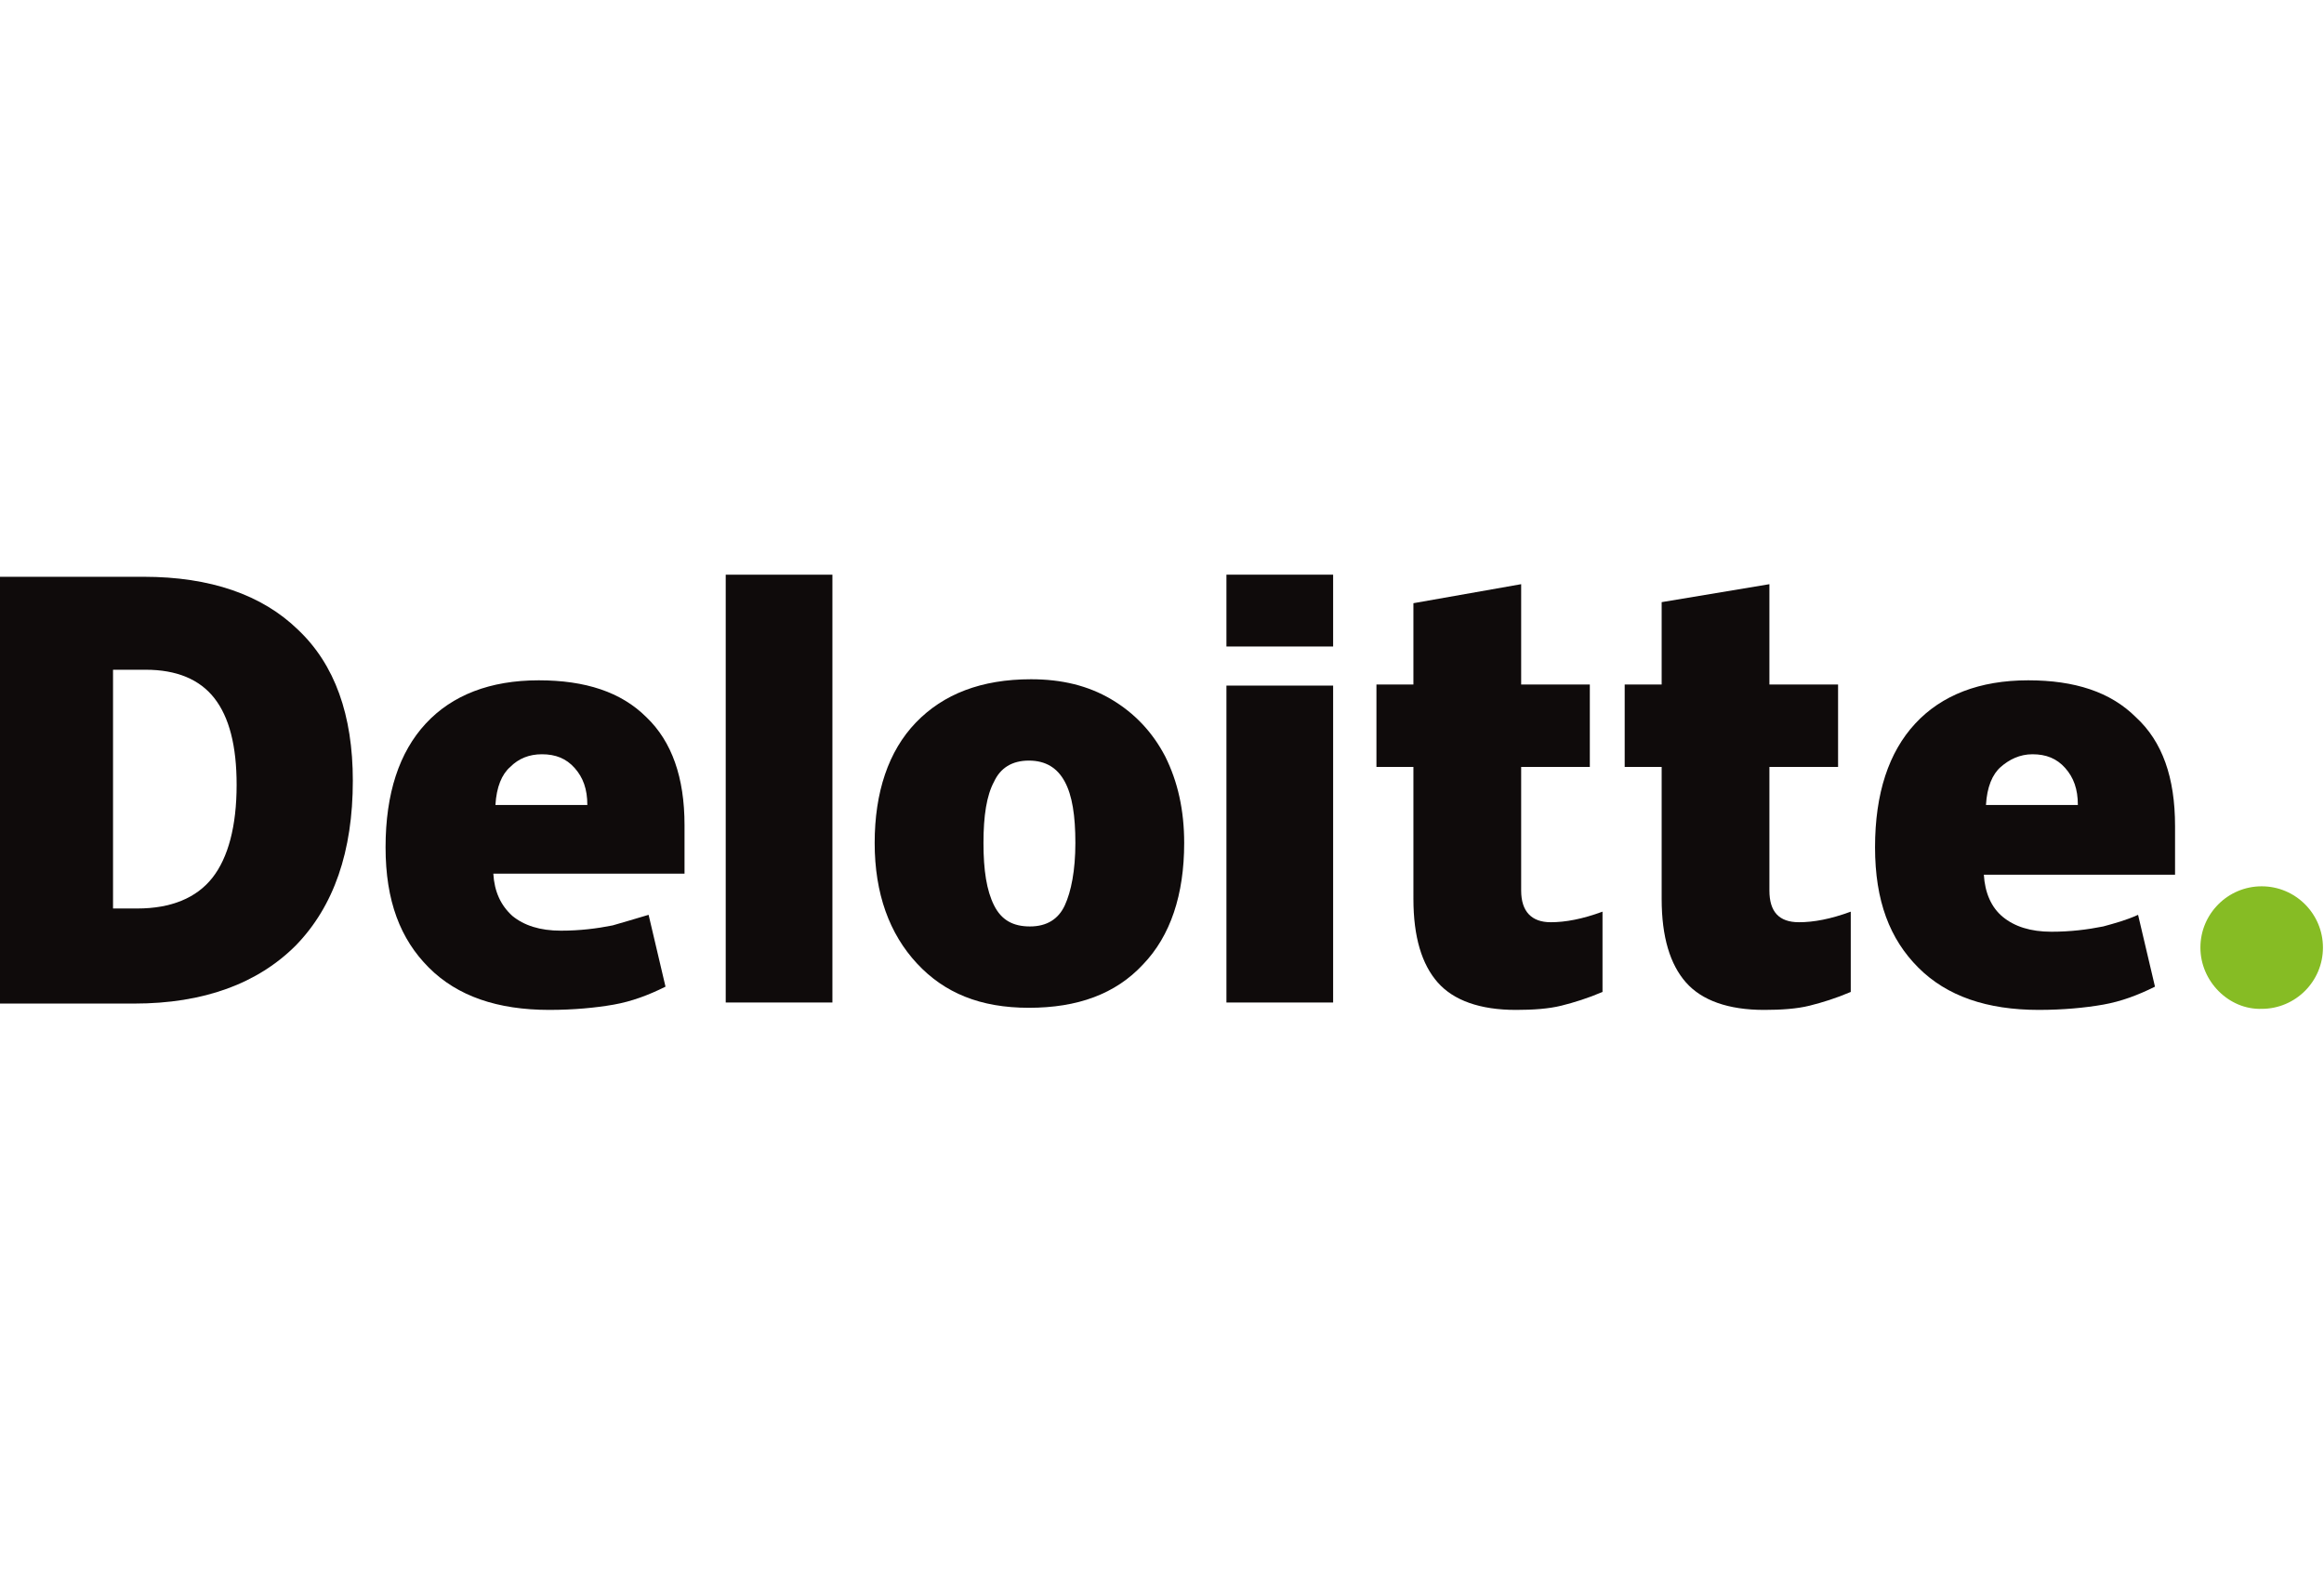
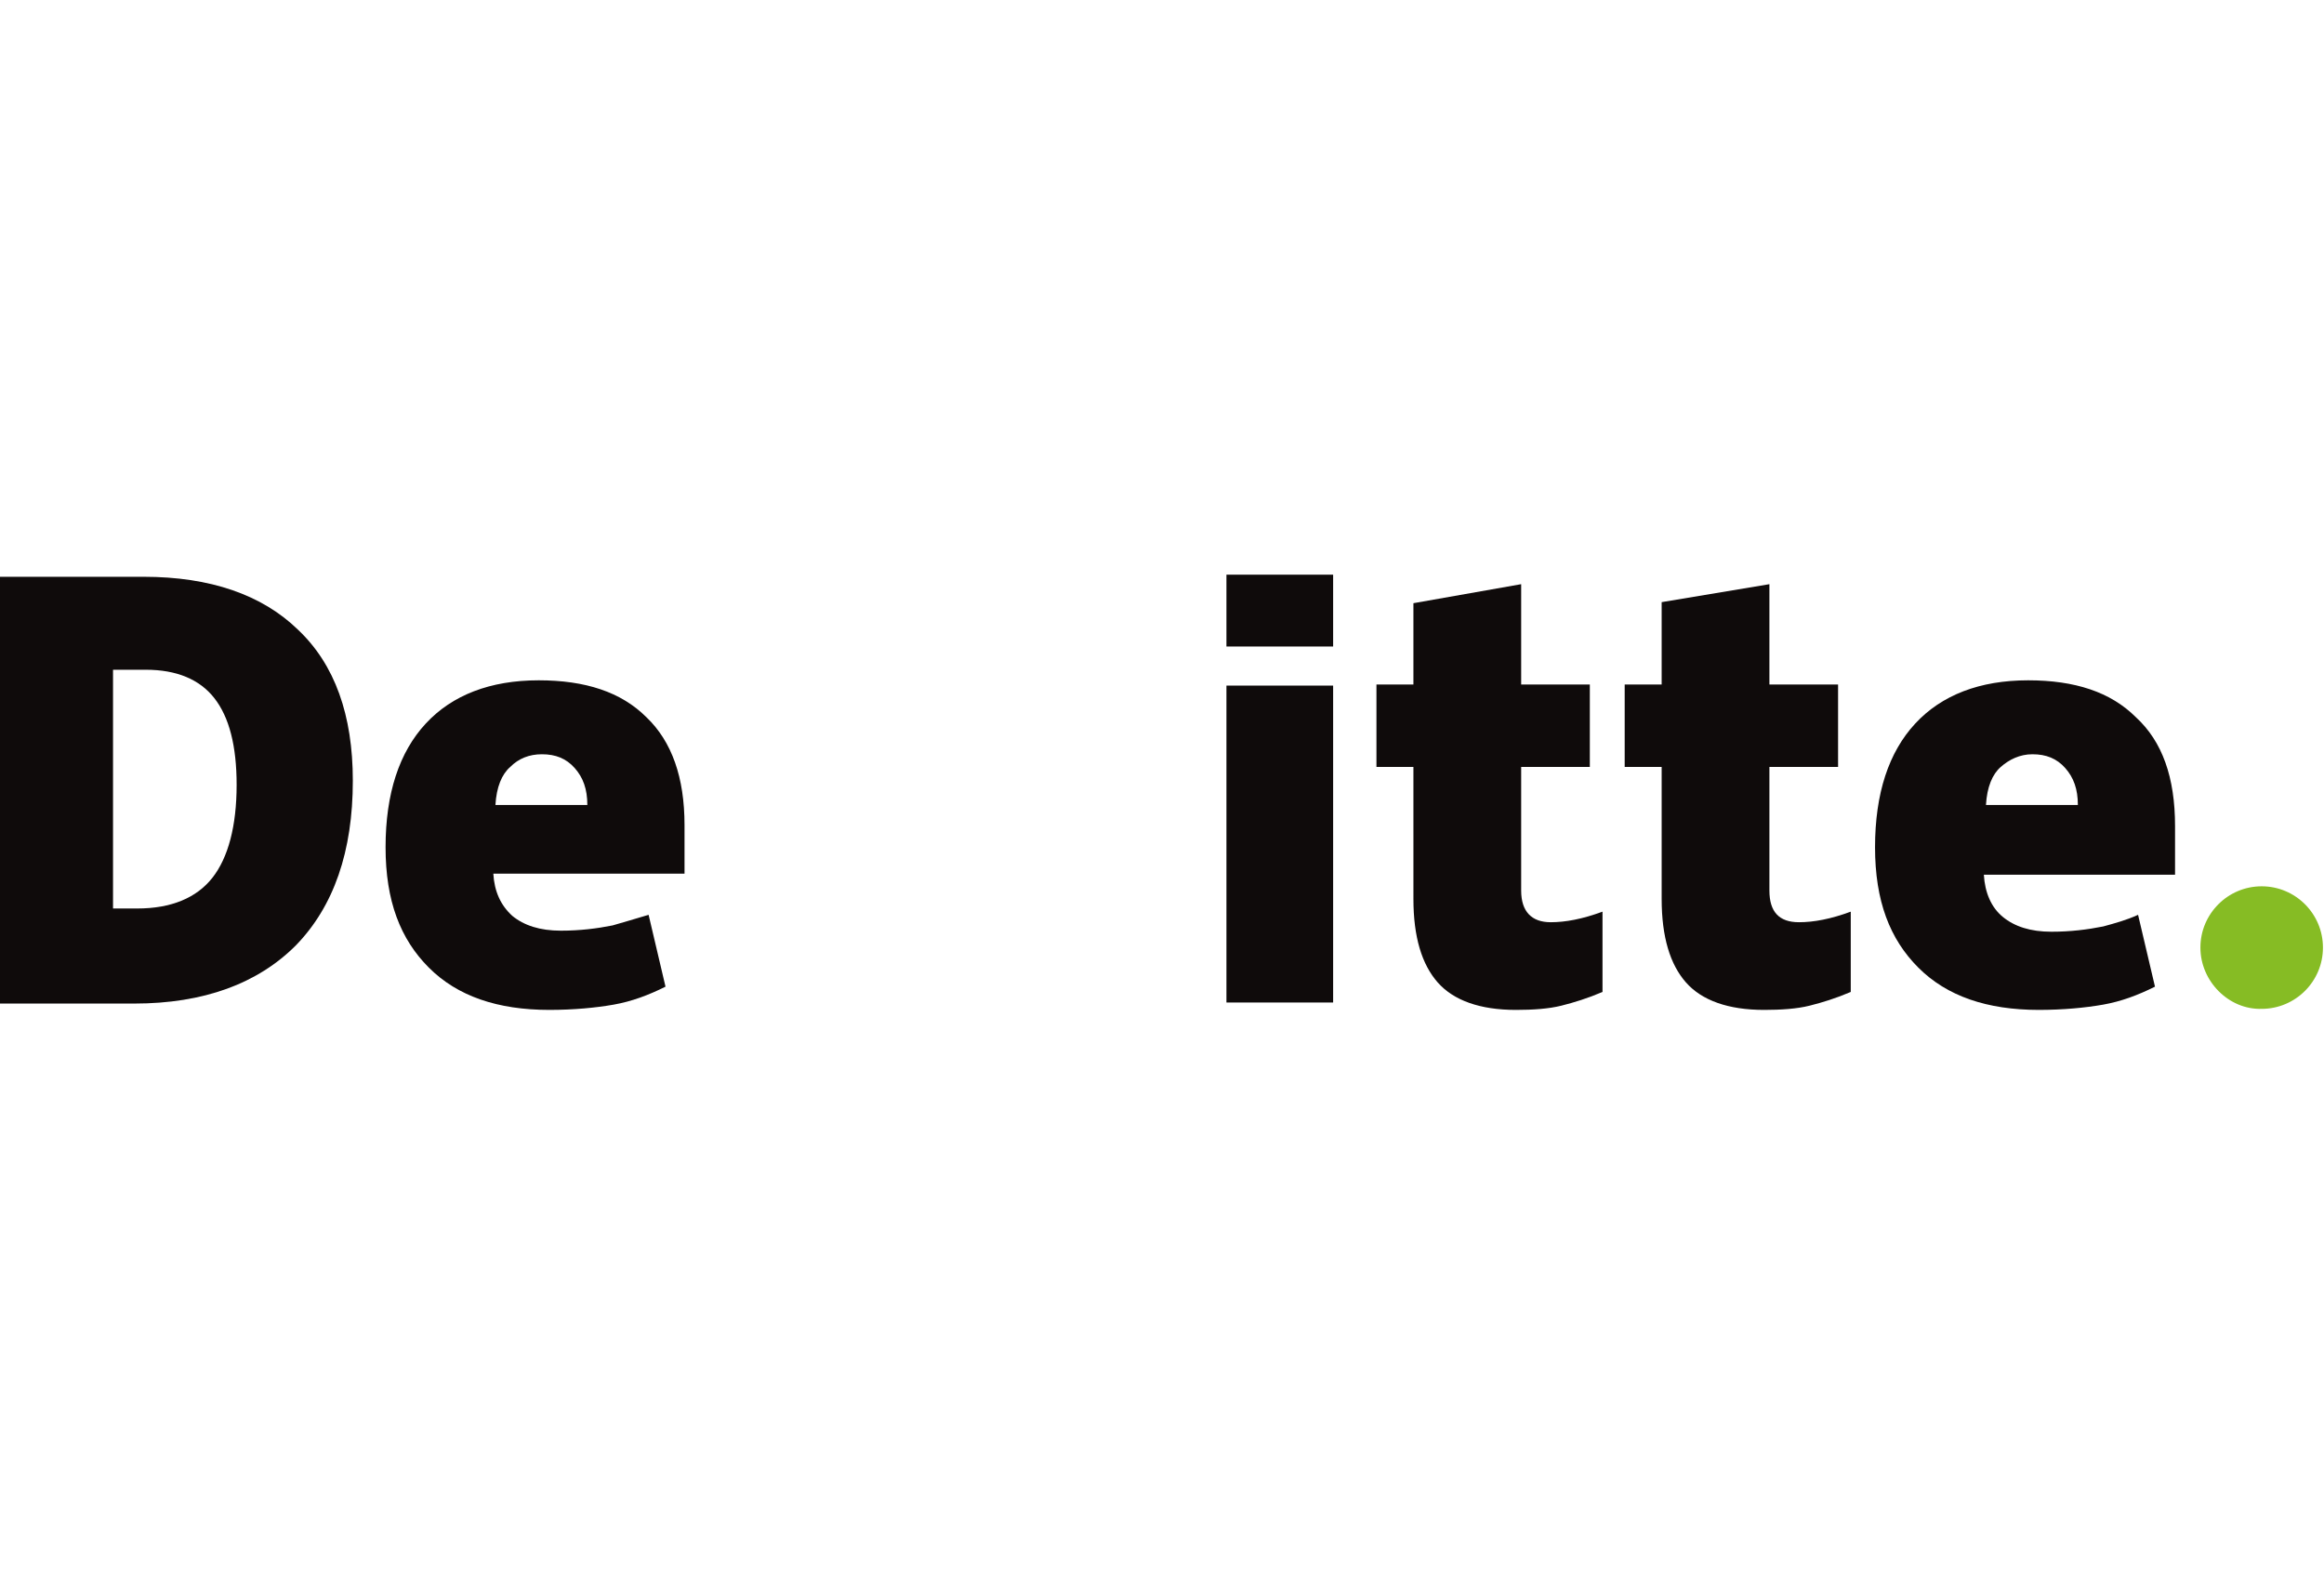
<svg xmlns="http://www.w3.org/2000/svg" version="1.1" id="Layer_1" x="0px" y="0px" viewBox="0 0 220 150" style="enable-background:new 0 0 220 150;" xml:space="preserve">
  <style type="text/css">
	.st0{fill:#86BC24;}
	.st1{fill:#0F0B0B;}
</style>
  <g id="layer1">
    <g id="g3359">
      <g id="g3371">
        <path id="path3356" class="st0" d="M208.3,89.7c0-3.2,2.6-5.8,5.8-5.8c3.2,0,5.8,2.6,5.8,5.8c0,3.2-2.6,5.8-5.8,5.8     C211,95.6,208.3,92.9,208.3,89.7" />
        <path id="path3360" class="st1" d="M22.4,74.3c0-3.7-0.7-6.4-2.1-8.2c-1.4-1.8-3.6-2.7-6.5-2.7h-3.1V86H13c3.2,0,5.6-1,7.1-2.9     C21.6,81.2,22.4,78.2,22.4,74.3 M33.4,73.9c0,6.7-1.8,11.9-5.4,15.6c-3.6,3.6-8.7,5.5-15.3,5.5H0V54.6h13.6     c6.3,0,11.2,1.7,14.6,5C31.7,62.9,33.4,67.7,33.4,73.9" />
-         <path id="path3362" class="st1" d="M68.7,94.9h10.1V54.4H68.7V94.9z" />
-         <path id="path3366" class="st1" d="M93.1,79.8c0,2.6,0.3,4.5,1,5.9c0.7,1.4,1.8,2,3.4,2s2.7-0.7,3.3-2s1-3.3,1-5.9     c0-2.6-0.3-4.5-1-5.8c-0.7-1.3-1.8-2-3.4-2s-2.7,0.7-3.3,2C93.4,75.3,93.1,77.2,93.1,79.8 M112.1,79.8c0,4.9-1.3,8.8-3.9,11.5     c-2.6,2.8-6.2,4.1-10.8,4.1c-4.6,0-8-1.4-10.6-4.2c-2.6-2.8-4-6.6-4-11.4c0-4.8,1.3-8.7,3.9-11.4c2.6-2.7,6.2-4.1,10.9-4.1     c2.9,0,5.4,0.6,7.6,1.9c2.2,1.3,3.9,3.1,5.1,5.4C111.5,74,112.1,76.7,112.1,79.8" />
        <path id="path3370" class="st1" d="M116.1,94.9h10.1V64.9h-10.1V94.9z" />
        <path id="path3372" class="st1" d="M116.1,61.2h10.1v-6.8h-10.1V61.2z" />
        <path id="path3376" class="st1" d="M146.8,87.3c1.4,0,3-0.3,4.9-1v7.6c-1.4,0.6-2.7,1-3.9,1.3c-1.2,0.3-2.7,0.4-4.3,0.4     c-3.4,0-5.9-0.9-7.4-2.6c-1.5-1.7-2.3-4.3-2.3-7.9V72.6h-3.5v-7.8h3.5v-7.7l10.2-1.8v9.5h6.5v7.8H144v11.7     C144,86.3,145,87.3,146.8,87.3" />
        <path id="path3380" class="st1" d="M170.3,87.3c1.4,0,3-0.3,4.9-1v7.6c-1.4,0.6-2.7,1-3.9,1.3c-1.2,0.3-2.7,0.4-4.3,0.4     c-3.4,0-5.9-0.9-7.4-2.6c-1.5-1.7-2.3-4.3-2.3-7.9V72.6h-3.5v-7.8h3.5v-7.8l10.2-1.7v9.5h6.5v7.8h-6.5v11.7     C167.5,86.3,168.4,87.3,170.3,87.3" />
        <path id="path3384" class="st1" d="M188,76.2c0.1-1.7,0.6-2.9,1.4-3.6s1.8-1.2,3-1.2c1.3,0,2.3,0.4,3.1,1.3     c0.8,0.9,1.2,2,1.2,3.5H188z M202.2,67.9c-2.4-2.4-5.8-3.5-10.2-3.5c-4.6,0-8.2,1.4-10.7,4.1c-2.5,2.7-3.8,6.6-3.8,11.7     s1.4,8.7,4.1,11.4c2.7,2.7,6.5,4,11.4,4c2.3,0,4.4-0.2,6.1-0.5c1.7-0.3,3.3-0.9,4.9-1.7l-1.6-6.8c-1.1,0.5-2.2,0.8-3.3,1.1     c-1.5,0.3-3.1,0.5-4.9,0.5c-2,0-3.5-0.5-4.6-1.4s-1.7-2.3-1.8-4h18.1v-4.6C205.9,73.6,204.7,70.2,202.2,67.9" />
        <path id="path3388" class="st1" d="M46.9,76.2c0.1-1.7,0.6-2.9,1.4-3.6c0.8-0.8,1.8-1.2,3-1.2c1.3,0,2.3,0.4,3.1,1.3     c0.8,0.9,1.2,2,1.2,3.5C55.6,76.2,46.9,76.2,46.9,76.2z M61.2,67.9c-2.4-2.4-5.8-3.5-10.2-3.5c-4.6,0-8.2,1.4-10.7,4.1     c-2.5,2.7-3.8,6.6-3.8,11.7s1.4,8.7,4.1,11.4c2.7,2.7,6.5,4,11.4,4c2.3,0,4.4-0.2,6.1-0.5c1.7-0.3,3.3-0.9,4.9-1.7l-1.6-6.8     C60.1,87,59,87.3,58,87.6c-1.5,0.3-3.1,0.5-4.9,0.5c-2,0-3.5-0.5-4.6-1.4c-1.1-1-1.7-2.3-1.8-4h18.1v-4.6     C64.8,73.6,63.6,70.2,61.2,67.9" />
      </g>
    </g>
  </g>
</svg>